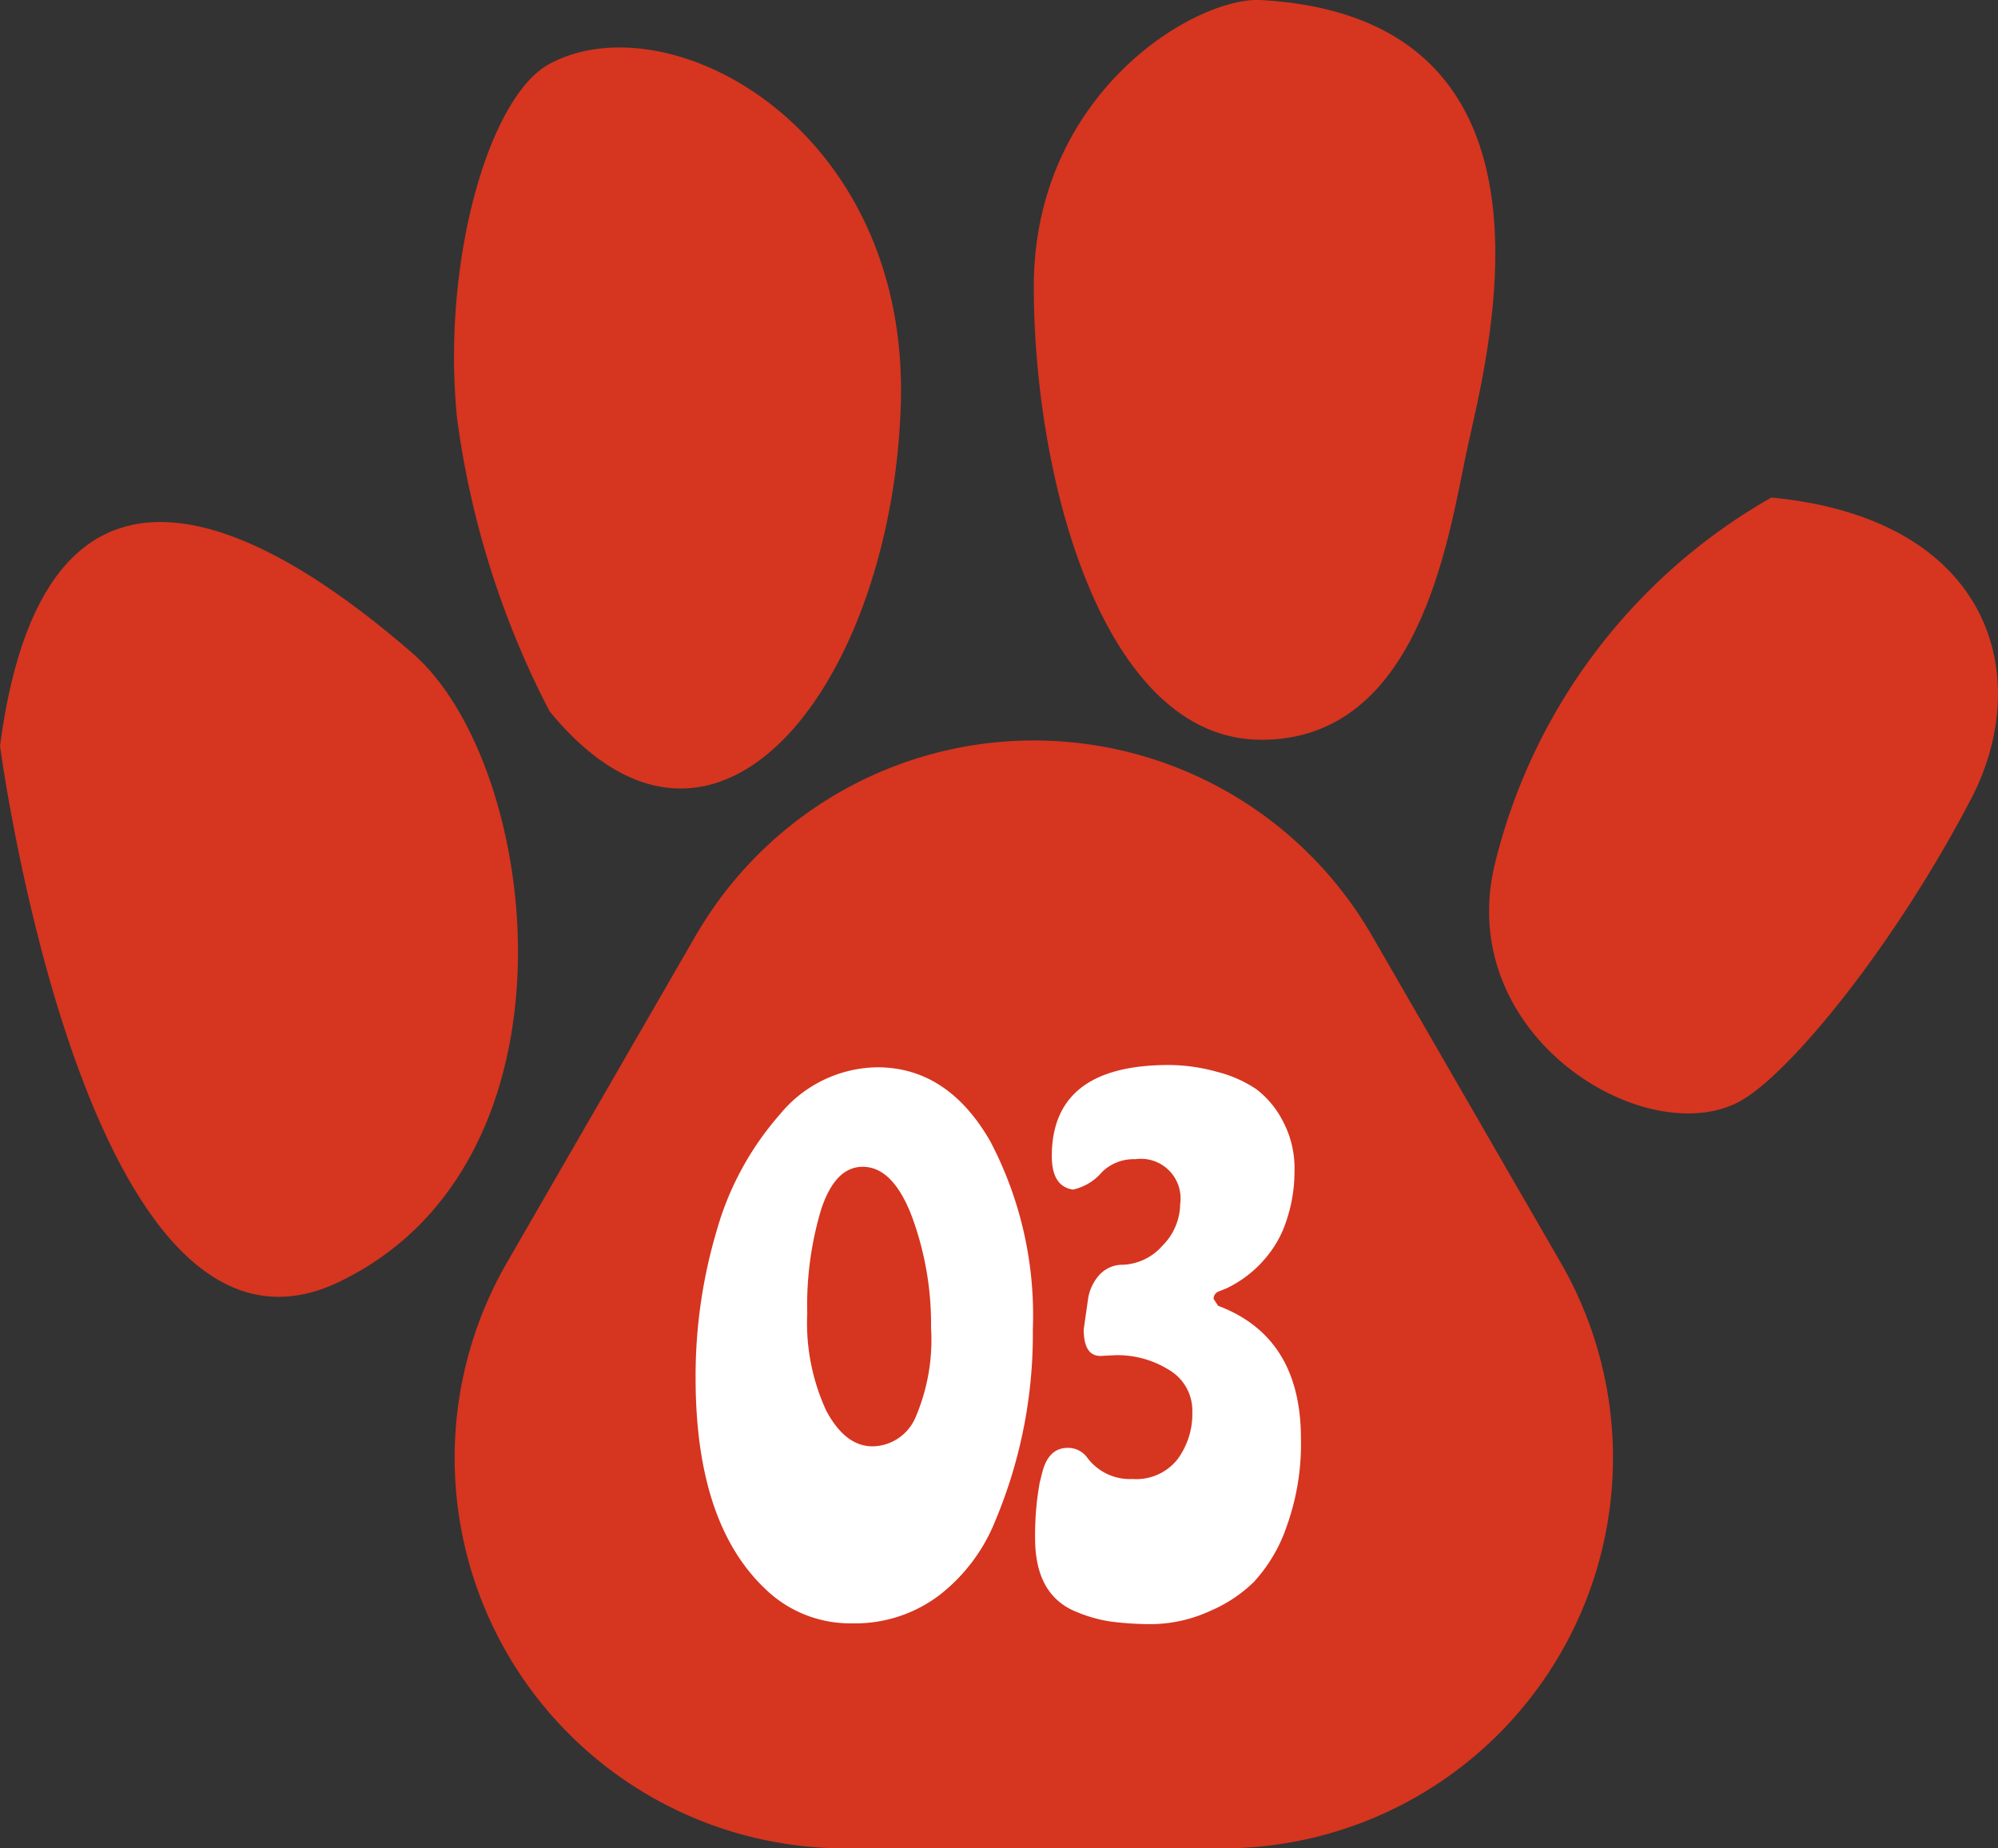
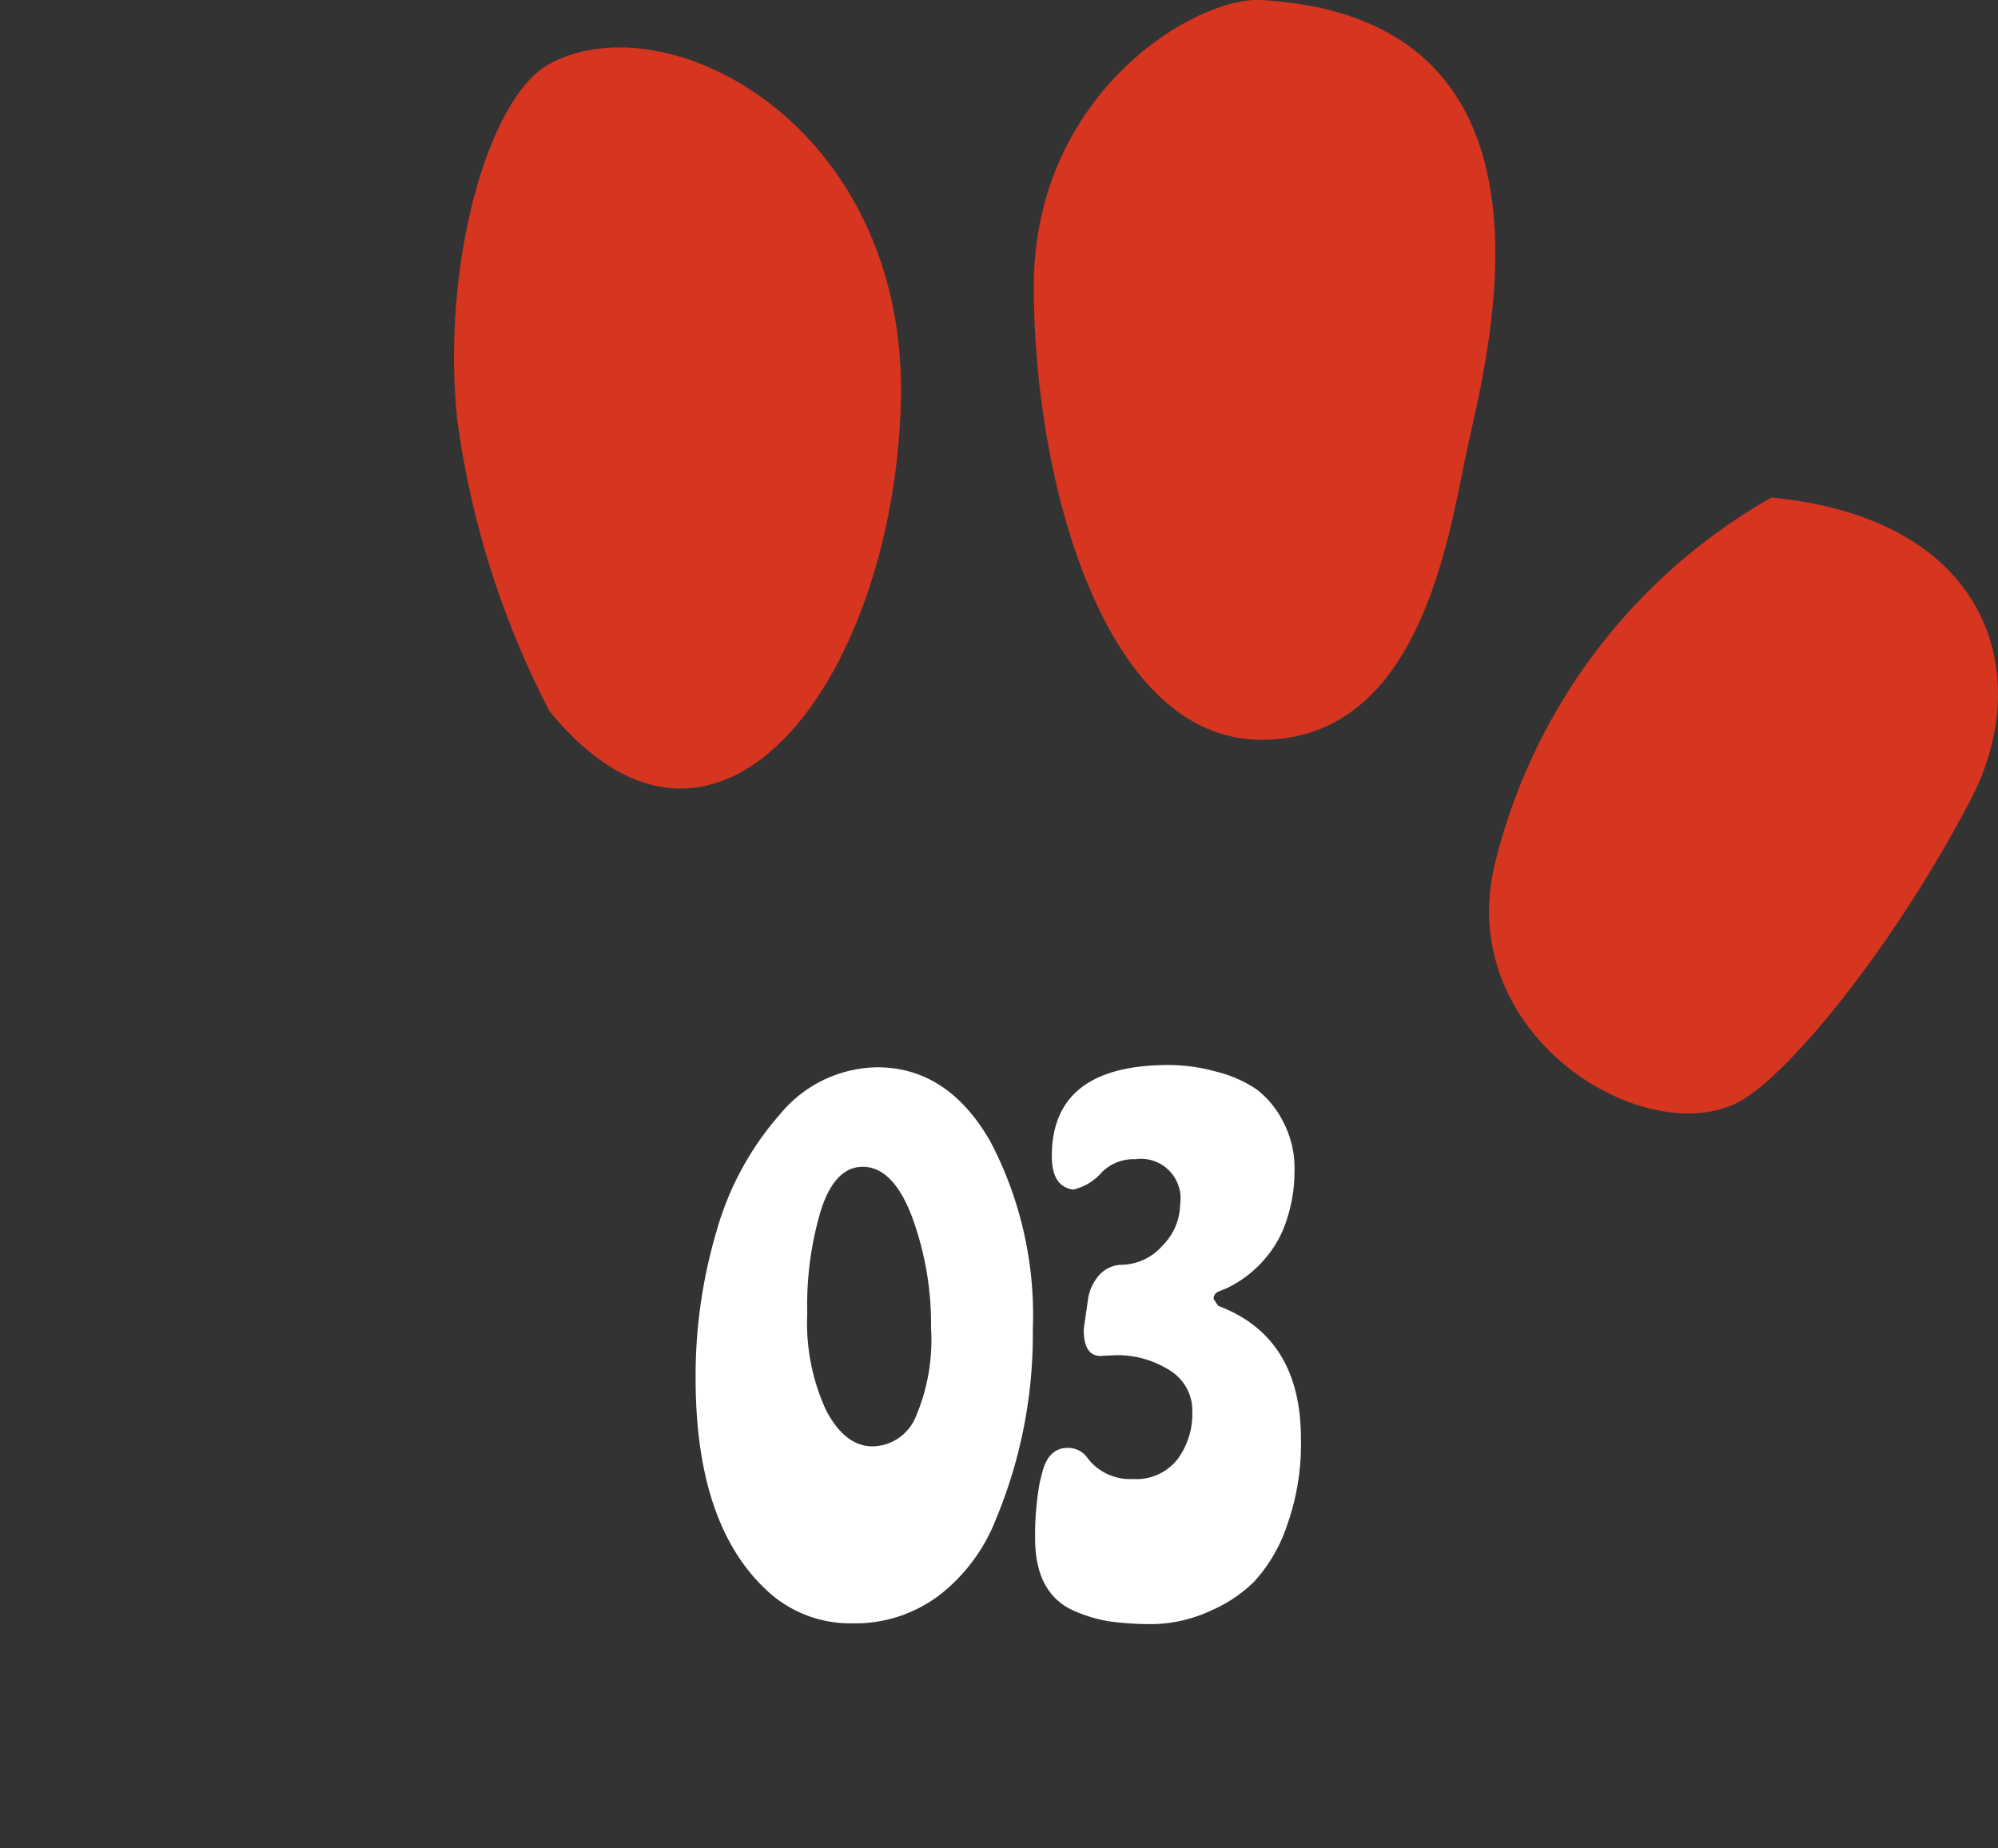
<svg xmlns="http://www.w3.org/2000/svg" width="105.223" height="97.33" viewBox="0 0 105.223 97.33">
  <rect x="0" y="0" width="105.223" height="97.33" fill="#333333" stroke="none" />
  <g id="グループ_137" data-name="グループ 137" transform="translate(75.953 -3717)">
    <g id="レイヤー_2" data-name="レイヤー 2" transform="translate(-75.953 3717.002)">
      <g id="グループ_134" data-name="グループ 134" transform="translate(0 -0.002)">
-         <path id="パス_190" data-name="パス 190" d="M110.293,169.377l-9.935,17.209a20.565,20.565,0,0,0,17.81,30.848H138.04a20.565,20.565,0,0,0,17.81-30.848l-9.935-17.209a20.565,20.565,0,0,0-35.619,0h0Z" transform="translate(-73.659 -120.104)" fill="#d63520" />
-         <path id="パス_191" data-name="パス 191" d="M17.829,152.176c13.256-6.33,10.624-27.267,3.906-33.107S2.51,104.947,0,123.936c0,0,4.573,34.57,17.829,28.24Z" transform="translate(0 -84.662)" fill="#d63520" />
        <path id="パス_192" data-name="パス 192" d="M102.59,45.147c8.764,10.712,18.015-1.475,18.5-16.084s-12.17-21.407-18.5-18C99.382,12.793,96.9,21.52,97.72,29.71a46.789,46.789,0,0,0,4.87,15.437Z" transform="translate(-73.651 -7.699)" fill="#d63520" />
        <path id="パス_193" data-name="パス 193" d="M234.127,38.955c8.276,0,9.827-10.425,10.8-15.094S251.167.979,234.127,0c-3.436-.2-11.977,4.87-11.977,15.094s3.7,23.858,11.977,23.858h0Z" transform="translate(-167.707 0.002)" fill="#d63520" />
        <path id="パス_194" data-name="パス 194" d="M333.275,138.649c2.639-1.5,8.1-8.22,12.094-15.866,3.375-6.463,1.088-14.771-10.511-15.883a30.508,30.508,0,0,0-14.606,19.479c-2.007,9.031,8.154,15.043,13.023,12.273h0Z" transform="translate(-241.571 -80.701)" fill="#d63520" />
      </g>
    </g>
    <path id="パス_196" data-name="パス 196" d="M10.24-28.8q3.72,0,5.96,3.9A19.673,19.673,0,0,1,18.44-15,25.347,25.347,0,0,1,16.48-4.96a9.346,9.346,0,0,1-2.94,3.94A7.33,7.33,0,0,1,8.92.48a6.414,6.414,0,0,1-4.6-1.84Q.68-4.84.68-12.44a26.814,26.814,0,0,1,1.1-7.72,15.773,15.773,0,0,1,3.34-6.16A6.747,6.747,0,0,1,10.24-28.8Zm-.76,5.24q-1.44,0-2.18,2.22a17.509,17.509,0,0,0-.74,5.48,11.034,11.034,0,0,0,1,5.14q1,1.88,2.44,1.88a2.5,2.5,0,0,0,2.26-1.52,10.357,10.357,0,0,0,.82-4.72,16.368,16.368,0,0,0-1-5.84Q11.08-23.56,9.48-23.56ZM22.8-13.64l-.8.04q-.88,0-.88-1.4l.24-1.68a2.49,2.49,0,0,1,.56-1.16,1.646,1.646,0,0,1,1.16-.56,2.909,2.909,0,0,0,2.18-1,3.148,3.148,0,0,0,.94-2.2,2.086,2.086,0,0,0-2.36-2.36,2.381,2.381,0,0,0-1.76.68,2.794,2.794,0,0,1-1.52.92q-1.12-.16-1.12-1.76,0-4.8,6.16-4.8a9.494,9.494,0,0,1,2.54.36,6.577,6.577,0,0,1,2.08.92,4.959,4.959,0,0,1,1.4,1.7,5.243,5.243,0,0,1,.6,2.62,8.048,8.048,0,0,1-.44,2.64,5.648,5.648,0,0,1-.98,1.8,6.13,6.13,0,0,1-2.16,1.72l-.4.16a.411.411,0,0,0-.28.4l.24.36q4.36,1.64,4.36,7A12.818,12.818,0,0,1,31.8-4.6a8.19,8.19,0,0,1-1.72,2.9A7.42,7.42,0,0,1,27.84-.2a7.576,7.576,0,0,1-3.02.72A16.128,16.128,0,0,1,22.5.38,7.61,7.61,0,0,1,20.56-.2q-2-.92-2-3.8a15.549,15.549,0,0,1,.24-2.92l.12-.48q.32-1.36,1.36-1.36a1.249,1.249,0,0,1,1,.48A2.8,2.8,0,0,0,23.7-7.12a2.761,2.761,0,0,0,2.36-1.04,4.016,4.016,0,0,0,.78-2.48,2.486,2.486,0,0,0-1.22-2.22A5.121,5.121,0,0,0,22.8-13.64Z" transform="translate(-40 3802)" fill="#fff" />
  </g>
</svg>